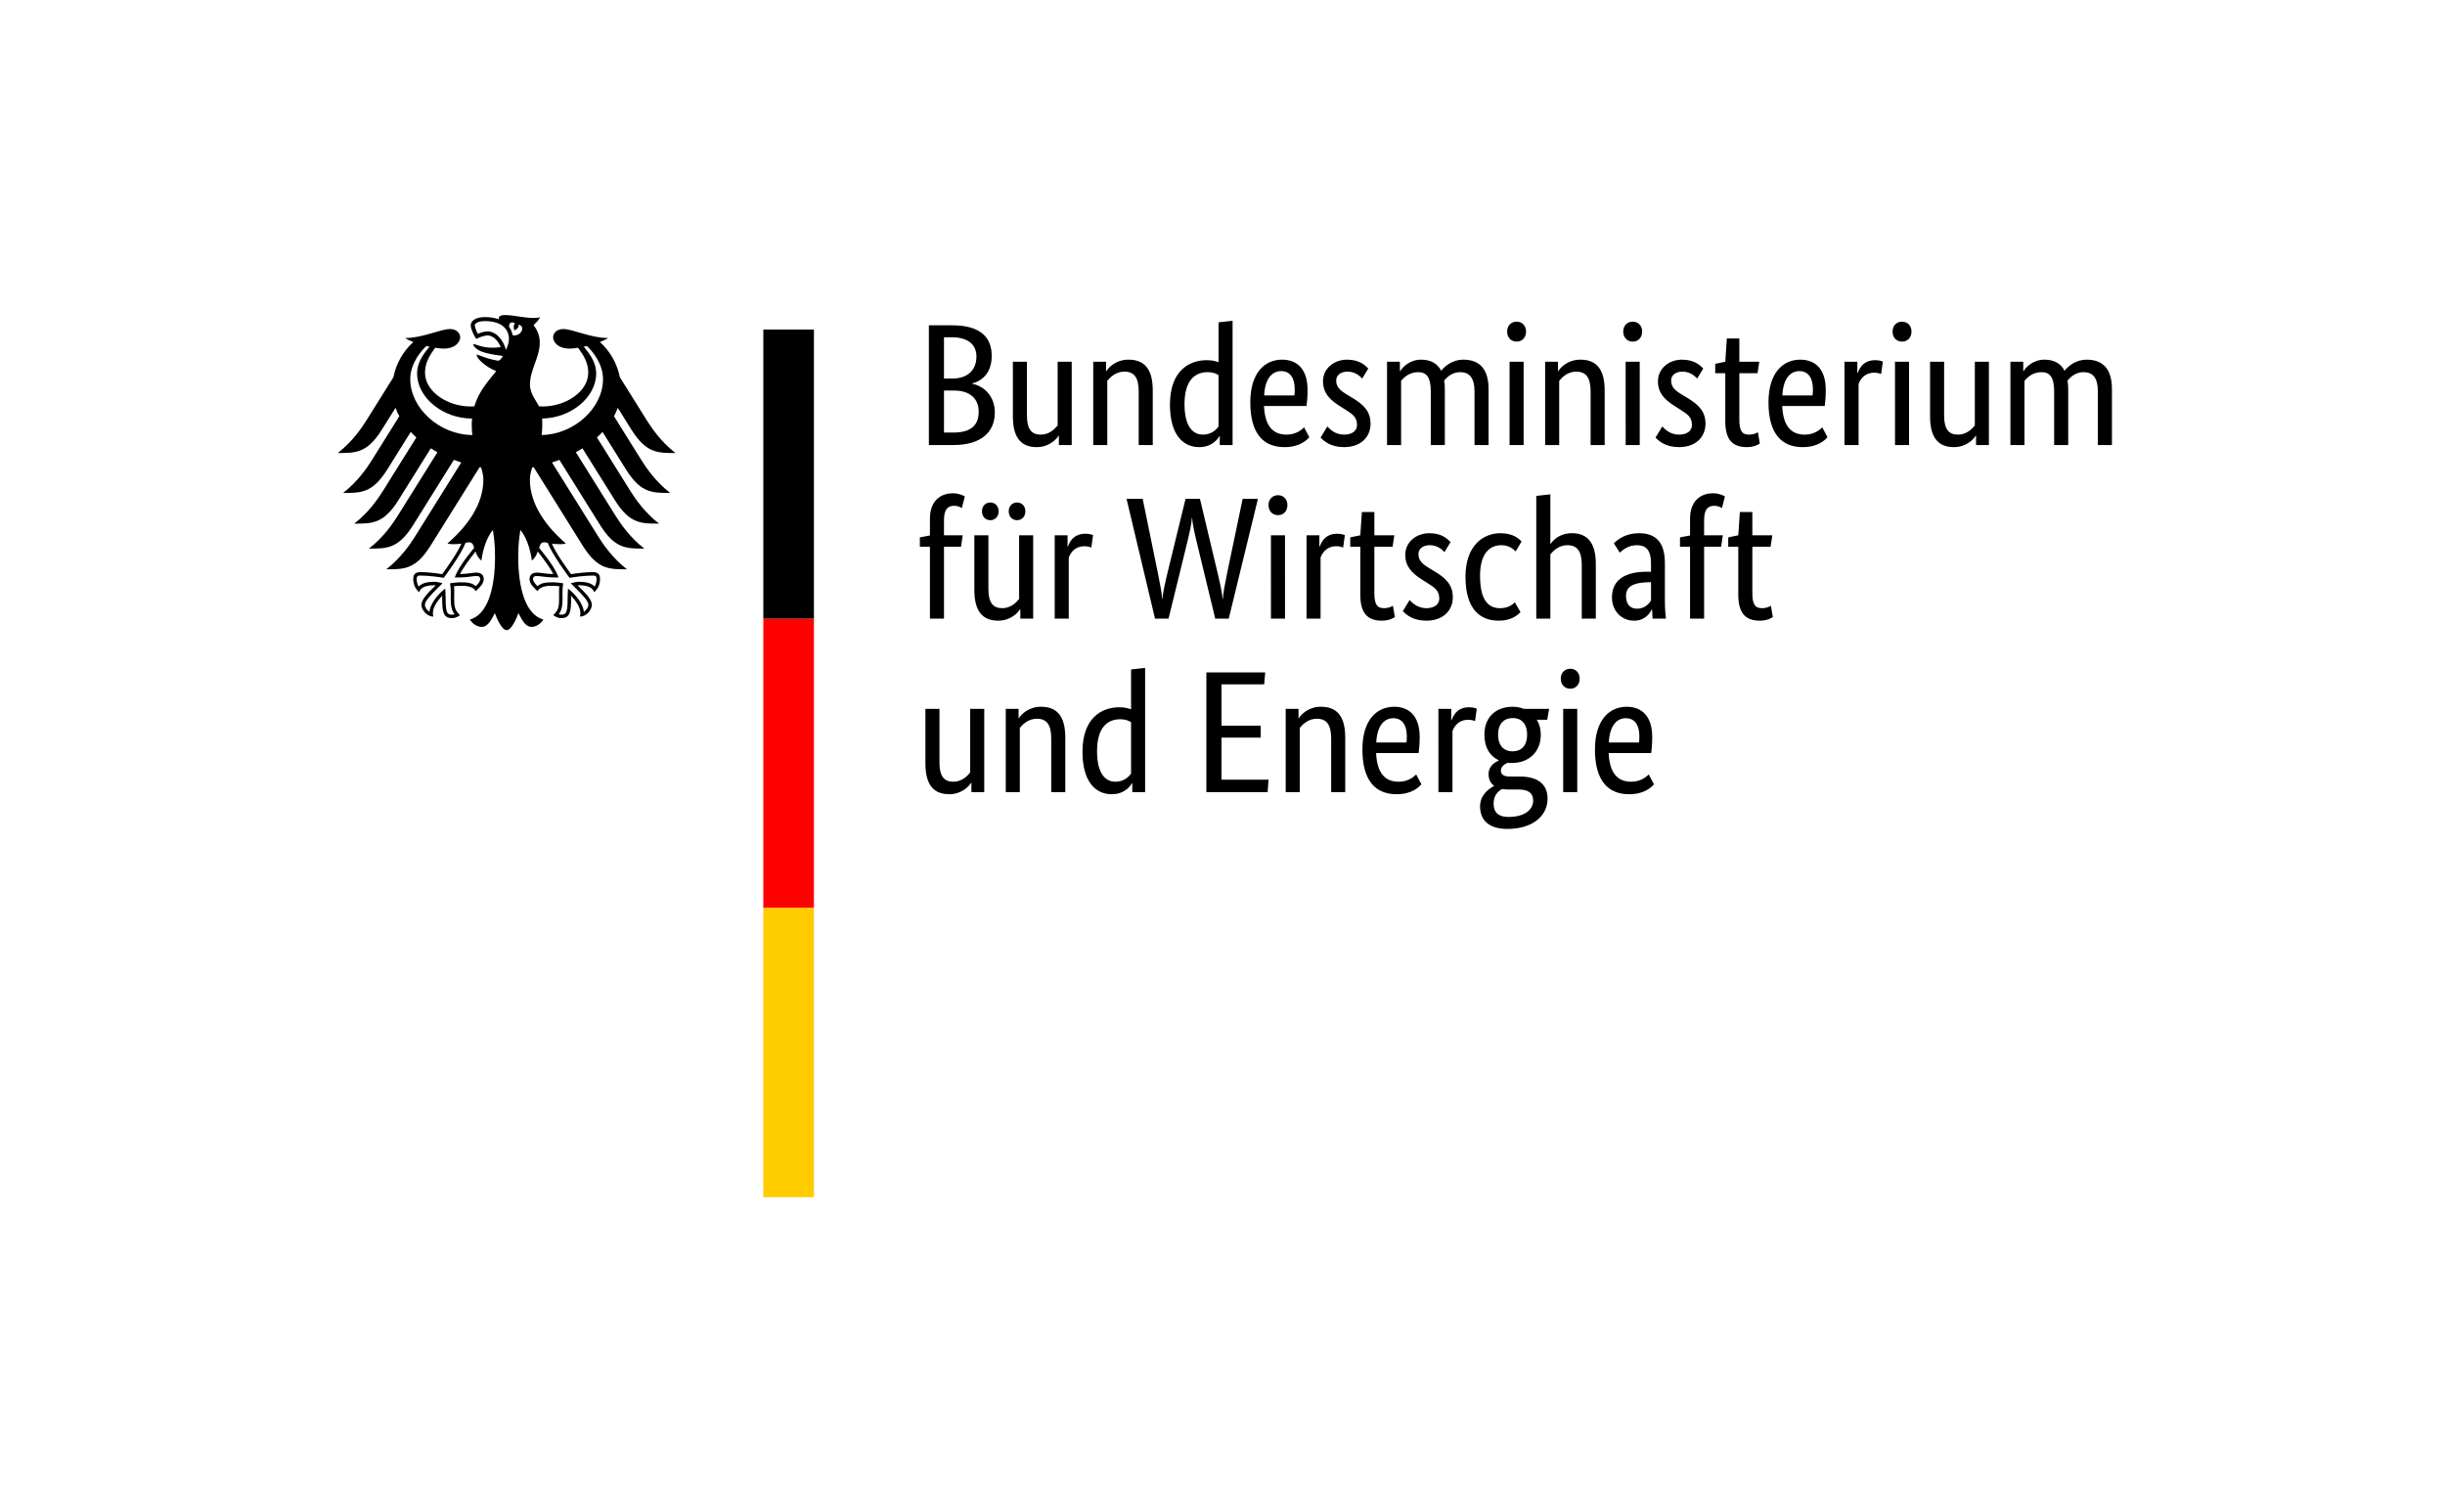
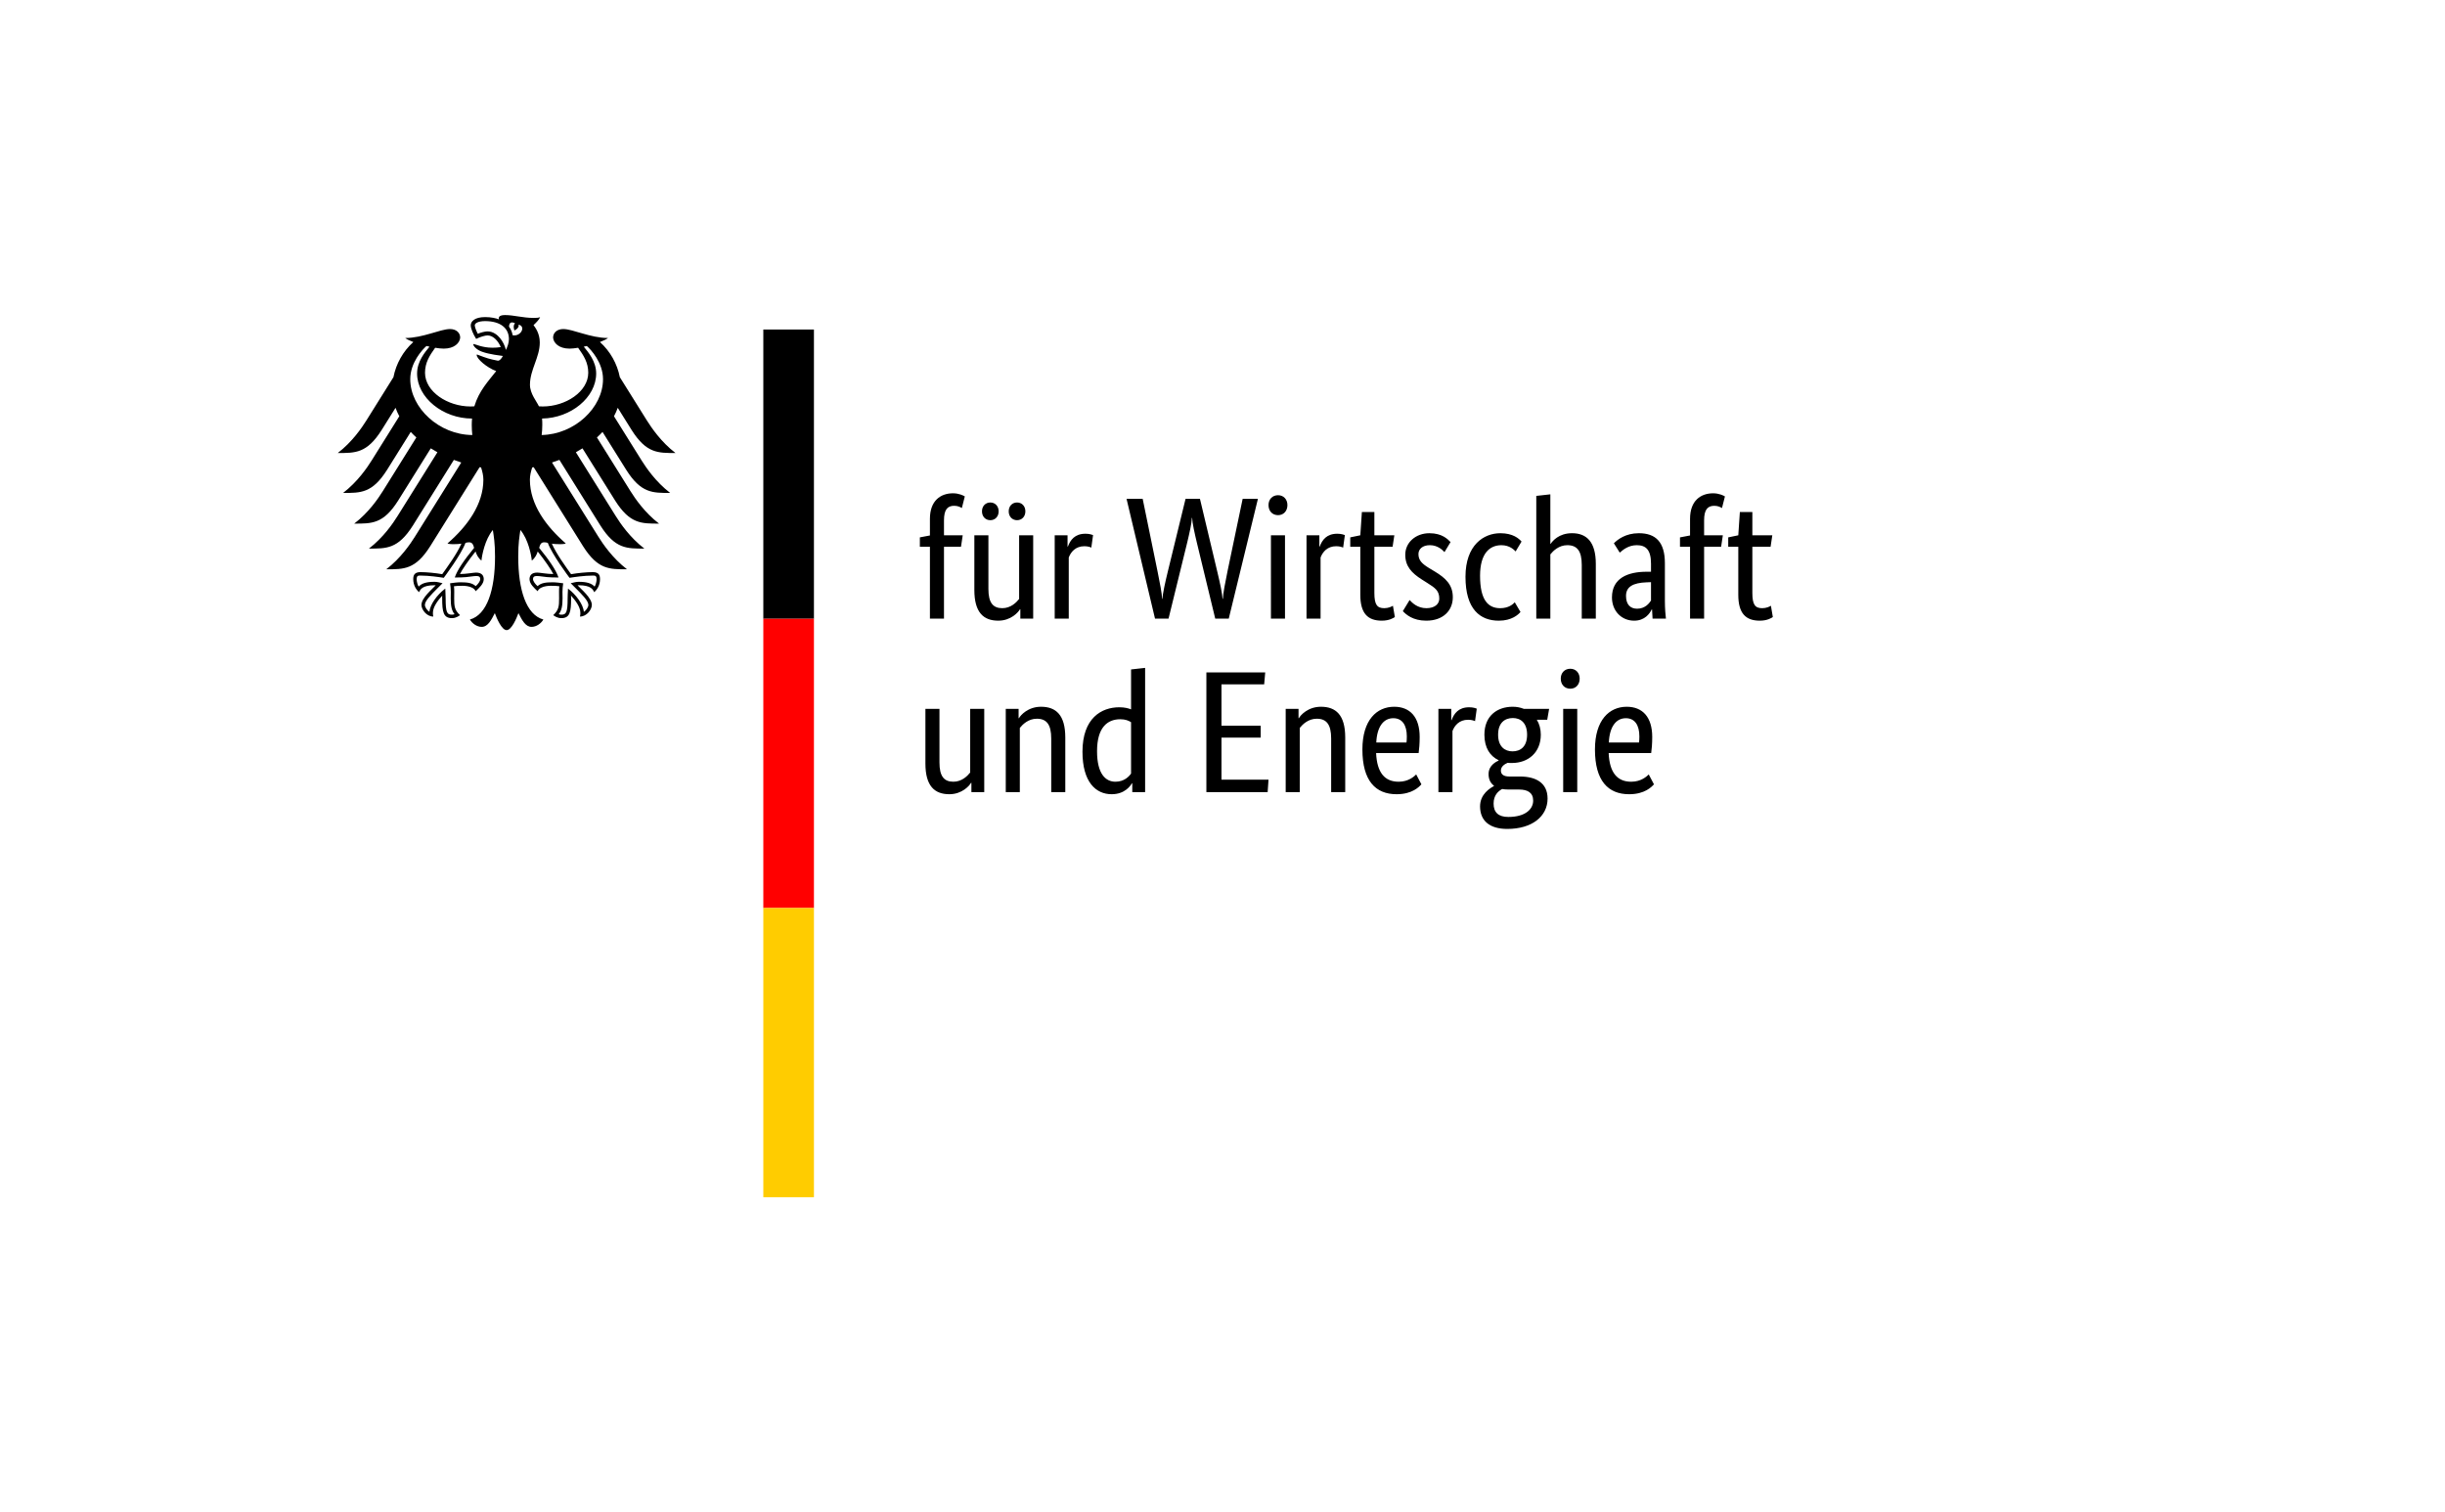
<svg xmlns="http://www.w3.org/2000/svg" version="1.1" x="0" y="0" viewBox="0, 0, 169.063, 104.528" width="169.063" height="104.528">
  <path d="M0,0h169.063v104.528h-169.063z" fill="white" />
  <g transform="translate(23.354, 21.785)">
    <g transform="translate(0, 0)">
      <path d="M14.1,8.295c0.027,-0.224 0.043,-0.455 0.043,-0.691c0,-0.129 0.001,-0.279 -0.015,-0.449c1.993,-0.028 3.741,-1.464 3.741,-3.115c0,-0.84 -0.548,-1.474 -0.857,-1.853c0.069,-0.015 0.139,-0.031 0.21,-0.048c0.292,0.254 1.12,1.156 1.12,2.295c0,1.981 -1.98,3.82 -4.242,3.861m-2.008,-6.899c-0.037,-0.221 -0.121,-0.421 -0.249,-0.593c0.007,-0.202 0.09,-0.395 0.415,-0.236c-0.176,0.18 -0.04,0.499 -0.04,0.499c0,0 0.36,-0.167 0.285,-0.405c0.534,0.128 0.15,0.845 -0.411,0.735m-0.463,1.017c-0.071,-0.296 -0.223,-0.6 -0.416,-0.829c-0.176,-0.208 -0.467,-0.455 -0.859,-0.455c-0.179,0 -0.479,0.084 -0.67,0.165c-0.071,-0.13 -0.21,-0.443 -0.21,-0.584c0,-0.145 0.245,-0.292 0.714,-0.292c1.032,0 1.648,0.466 1.648,1.248c0,0.275 -0.109,0.525 -0.207,0.747m2.65,13.3c0.12,0 0.178,0.019 0.248,0.045c0.297,0.808 1.442,2.333 1.49,2.398l0.01,0.014l0.017,-0.004c0.281,-0.045 0.998,-0.153 1.598,-0.153l0.014,0c0.065,0 0.139,0 0.186,0.046c0.039,0.039 0.058,0.107 0.058,0.204c0,0.149 -0.063,0.404 -0.139,0.513c-0.21,-0.229 -0.551,-0.332 -1.097,-0.332c-0.164,0 -0.358,0.049 -0.463,0.077l-0.043,0.009l-0.049,0.013l0.315,0.315c0.486,0.486 0.906,0.905 0.906,1.184c0,0.168 -0.164,0.387 -0.314,0.484c-0.033,-0.511 -0.549,-1.195 -1.052,-1.578l-0.043,-0.032l-0.008,0.18c-0.007,0.122 -0.018,0.305 -0.018,0.501c0,0.973 -0.099,1.121 -0.436,1.121c-0.052,0 -0.131,-0.015 -0.18,-0.033c0.19,-0.235 0.265,-0.545 0.265,-1.089l-0.003,-0.251l-0.003,-0.202c0,-0.223 0.023,-0.388 0.041,-0.521l0.01,-0.075l-0.053,-0.007c-0.158,-0.022 -0.451,-0.062 -0.675,-0.062c-0.481,0 -0.807,0.044 -1.043,0.266c-0.156,-0.126 -0.316,-0.343 -0.316,-0.48c0,-0.203 0.126,-0.219 0.292,-0.219c0.084,0 0.162,0.012 0.27,0.025c0.207,0.031 0.518,0.077 1.159,0.077l0.04,0l-0.013,-0.039c-0.162,-0.465 -0.608,-1.141 -1.323,-2.01c0.064,-0.233 0.127,-0.385 0.352,-0.385m-6.174,2.395l-0.013,0.039l0.04,0c0.64,0 0.952,-0.046 1.159,-0.077c0.108,-0.013 0.186,-0.025 0.27,-0.025c0.165,0 0.292,0.016 0.292,0.219c0,0.137 -0.16,0.354 -0.315,0.48c-0.237,-0.222 -0.563,-0.266 -1.043,-0.266c-0.225,0 -0.519,0.04 -0.676,0.062l-0.025,0.003l-0.028,0.004l0.009,0.075c0.019,0.133 0.042,0.298 0.042,0.521l-0.003,0.202l-0.003,0.251c0,0.544 0.075,0.854 0.266,1.089c-0.05,0.018 -0.129,0.033 -0.181,0.033c-0.338,0 -0.436,-0.148 -0.436,-1.121c0,-0.196 -0.01,-0.379 -0.017,-0.501l-0.01,-0.181l-0.042,0.033c-0.502,0.383 -1.02,1.067 -1.051,1.578c-0.151,-0.097 -0.315,-0.316 -0.315,-0.484c0,-0.279 0.42,-0.698 0.906,-1.184l0.279,-0.279l0.036,-0.036l-0.092,-0.022c-0.105,-0.028 -0.299,-0.077 -0.464,-0.077c-0.545,0 -0.885,0.103 -1.096,0.332c-0.076,-0.109 -0.139,-0.364 -0.139,-0.513c0,-0.097 0.019,-0.165 0.058,-0.204c0.047,-0.046 0.121,-0.046 0.186,-0.046l0.014,0c0.6,0 1.318,0.108 1.598,0.153l0.017,0.004l0.01,-0.014c0.049,-0.065 1.193,-1.59 1.491,-2.398c0.068,-0.026 0.127,-0.045 0.247,-0.045c0.225,0 0.288,0.152 0.353,0.385c-0.716,0.869 -1.162,1.545 -1.324,2.01m-3.092,-13.674c0,-1.139 0.829,-2.041 1.121,-2.295c0.07,0.017 0.14,0.033 0.21,0.048c-0.31,0.379 -0.858,1.013 -0.858,1.853c0,1.668 1.782,3.116 3.8,3.116c-0.013,0.143 -0.02,0.293 -0.02,0.448c0,0.246 0.014,0.475 0.038,0.691c-2.282,-0.014 -4.291,-1.866 -4.291,-3.861m15.306,3.513c1.024,1.619 1.825,1.592 3.035,1.592c-1.001,-0.767 -1.663,-1.75 -1.979,-2.252l-1.87,-2.992c-0.182,-0.924 -0.66,-1.788 -1.376,-2.431c0.241,-0.091 0.441,-0.187 0.561,-0.278c-1.221,0 -2.431,-0.62 -3.097,-0.62c-0.428,0 -0.703,0.256 -0.703,0.594c0.027,0.377 0.415,0.76 1.132,0.76c0.162,0 0.37,-0.021 0.598,-0.059c0.388,0.541 0.701,1.03 0.701,1.728c0,1.31 -1.566,2.331 -3.147,2.331c-0.09,0 -0.175,-0.004 -0.264,-0.01c-0.143,-0.325 -0.62,-0.87 -0.62,-1.49c0,-1.041 0.679,-1.891 0.679,-2.922c0,-0.641 -0.312,-1.038 -0.432,-1.203c0.194,-0.18 0.406,-0.401 0.456,-0.553c-0.113,0.049 -0.247,0.055 -0.442,0.055c-0.758,0 -1.376,-0.197 -1.978,-0.197c-0.344,0 -0.436,0.106 -0.436,0.207c0,0.037 0.005,0.075 0.015,0.093c-0.128,-0.05 -0.248,-0.083 -0.391,-0.109c-0.178,-0.034 -0.369,-0.051 -0.573,-0.051c-0.732,0 -0.992,0.307 -0.992,0.57c0,0.222 0.175,0.628 0.374,0.938c0.285,-0.144 0.628,-0.241 0.784,-0.241c0.389,0 0.734,0.37 0.917,0.808c-0.261,0.032 -0.311,0.043 -0.575,0.043c-0.713,0 -1.198,-0.255 -1.298,-0.255c-0.009,0 -0.028,0.005 -0.028,0.021c0,0.1 0.202,0.364 0.6,0.509c0.525,0.192 1.311,0.272 1.442,0.294c0,0.023 -0.133,0.271 -0.282,0.319c-0.031,0.01 -0.056,0.011 -0.093,0.003c-0.548,-0.108 -0.701,-0.154 -1.396,-0.418c-0.021,-0.008 -0.034,0.005 -0.034,0.027c0,0.275 0.712,0.882 1.35,1.115c-0.533,0.68 -1.198,1.376 -1.512,2.437c-0.089,0.006 -0.175,0.01 -0.264,0.01c-1.581,0 -3.147,-1.021 -3.147,-2.331c0,-0.698 0.313,-1.187 0.701,-1.728c0.228,0.038 0.435,0.059 0.598,0.059c0.717,0 1.105,-0.383 1.133,-0.76c0,-0.338 -0.275,-0.594 -0.704,-0.594c-0.666,0 -1.875,0.62 -3.098,0.62c0.121,0.091 0.321,0.187 0.561,0.278c-0.715,0.643 -1.193,1.507 -1.375,2.431l-1.87,2.992c-0.315,0.502 -0.979,1.485 -1.98,2.252c1.21,0 2.012,0.027 3.036,-1.592l0.959,-1.534c0.071,0.199 0.158,0.393 0.261,0.583l-1.907,3.051c-0.317,0.506 -0.975,1.48 -1.98,2.252c1.21,0 2.012,0.028 3.036,-1.59l1.641,-2.628c0.123,0.131 0.252,0.259 0.388,0.381l-2.316,3.708c-0.318,0.507 -0.972,1.479 -1.979,2.25c1.21,0 2.012,0.029 3.035,-1.59l2.258,-3.615c0.149,0.094 0.301,0.185 0.459,0.271l-2.757,4.411c-0.318,0.507 -0.972,1.476 -1.979,2.25c1.21,0 2.012,0.028 3.036,-1.59l2.838,-4.543c0.168,0.064 0.338,0.126 0.511,0.181l-3.207,5.133c-0.313,0.5 -0.982,1.487 -1.978,2.25c1.209,0 2.012,0.028 3.035,-1.59l3.418,-5.47c0.035,0.006 0.069,0.011 0.103,0.018c0.093,0.296 0.158,0.572 0.158,0.847c0,1.719 -1.128,3.237 -2.482,4.409c0.087,0.038 0.238,0.051 0.377,0.051c0.28,0 0.46,-0.015 0.587,-0.037c-0.314,0.713 -0.988,1.634 -1.328,2.11c-0.443,-0.08 -1.088,-0.142 -1.51,-0.142c-0.442,0 -0.492,0.258 -0.492,0.489c0,0.401 0.188,0.72 0.406,0.898c0.082,-0.205 0.247,-0.479 1.063,-0.479c0.016,0 0.044,0.002 0.082,0.005c-0.238,0.265 -0.985,0.869 -0.985,1.355c0,0.322 0.353,0.805 0.818,0.805c-0.027,-0.104 -0.024,-0.199 -0.024,-0.271c0,-0.394 0.349,-0.855 0.644,-1.177c-0.009,0.096 -0.004,0.086 -0.004,0.198c0,0.931 0.084,1.359 0.675,1.359c0.29,0 0.49,-0.159 0.559,-0.207c-0.384,-0.353 -0.404,-0.631 -0.404,-1.153c0.001,-0.136 0.002,-0.269 0.004,-0.452c0.001,-0.12 -0.001,-0.278 -0.02,-0.392c0.211,-0.029 0.297,-0.029 0.46,-0.029c0,0 0.839,-0.067 1.042,0.37c0.228,-0.209 0.559,-0.504 0.559,-0.829c0,-0.215 -0.102,-0.458 -0.535,-0.458c-0.164,0 -0.679,0.1 -1.11,0.1c0.116,-0.257 0.631,-1.011 1.078,-1.558c0.068,0.212 0.173,0.441 0.407,0.629c0.033,-0.352 0.239,-1.465 0.789,-2.116c0.064,0.44 0.15,0.891 0.15,1.842c0,2.314 -0.556,4.023 -1.737,4.349c0.154,0.267 0.479,0.508 0.816,0.508c0.432,0 0.667,-0.489 0.907,-0.95c0.125,0.34 0.47,1.174 0.816,1.174c0.346,0 0.692,-0.834 0.817,-1.174c0.239,0.461 0.475,0.95 0.907,0.95c0.337,0 0.662,-0.241 0.816,-0.508c-1.181,-0.326 -1.738,-2.035 -1.738,-4.349c0,-0.951 0.086,-1.402 0.15,-1.842c0.551,0.651 0.758,1.764 0.789,2.116c0.235,-0.188 0.341,-0.417 0.408,-0.629c0.446,0.547 0.962,1.301 1.078,1.558c-0.431,0 -0.947,-0.1 -1.11,-0.1c-0.432,0 -0.534,0.243 -0.534,0.458c0,0.325 0.331,0.62 0.559,0.829c0.201,-0.437 1.042,-0.37 1.042,-0.37c0.162,0 0.248,0 0.46,0.029c-0.02,0.114 -0.021,0.272 -0.02,0.392c0.002,0.183 0.002,0.316 0.003,0.452c0,0.522 -0.02,0.8 -0.404,1.153c0.069,0.048 0.269,0.207 0.559,0.207c0.591,0 0.676,-0.428 0.676,-1.359c0,-0.112 0.003,-0.102 -0.005,-0.198c0.295,0.322 0.644,0.783 0.644,1.177c0,0.072 0.004,0.167 -0.025,0.271c0.466,0 0.82,-0.483 0.82,-0.805c0,-0.486 -0.747,-1.09 -0.987,-1.355c0.039,-0.003 0.067,-0.005 0.082,-0.005c0.817,0 0.982,0.274 1.064,0.479c0.218,-0.178 0.406,-0.497 0.406,-0.898c0,-0.231 -0.05,-0.489 -0.492,-0.489c-0.422,0 -1.066,0.062 -1.51,0.142c-0.341,-0.476 -1.013,-1.397 -1.328,-2.11c0.127,0.022 0.308,0.037 0.587,0.037c0.14,0 0.29,-0.013 0.377,-0.051c-1.354,-1.172 -2.482,-2.69 -2.482,-4.409c0,-0.275 0.065,-0.551 0.158,-0.847c0.033,-0.007 0.069,-0.012 0.103,-0.018l3.418,5.47c1.023,1.618 1.826,1.59 3.035,1.59c-0.996,-0.763 -1.665,-1.75 -1.978,-2.25l-3.208,-5.133c0.174,-0.055 0.345,-0.117 0.513,-0.181l2.837,4.543c1.024,1.618 1.826,1.59 3.036,1.59c-1.007,-0.774 -1.661,-1.743 -1.979,-2.25l-2.756,-4.411c0.156,-0.086 0.309,-0.177 0.457,-0.271l2.259,3.615c1.024,1.619 1.825,1.59 3.035,1.59c-1.007,-0.771 -1.66,-1.743 -1.979,-2.25l-2.316,-3.708c0.136,-0.122 0.266,-0.25 0.387,-0.381l1.643,2.628c1.023,1.618 1.825,1.59 3.035,1.59c-1.006,-0.772 -1.662,-1.746 -1.98,-2.252l-1.906,-3.051c0.102,-0.19 0.189,-0.384 0.261,-0.583l0.958,1.534Z" />
    </g>
    <g transform="translate(29.427, 1)">
      <path d="M0,0h3.5v20h-3.5z" />
      <path d="M0,20h3.5v20h-3.5z" style="fill:#FF0000;" />
      <path d="M0,40h3.5v20h-3.5z" style="fill:#FFCC00;" />
    </g>
    <g transform="translate(39.927, 8.988)">
-       <path d="m 5.292,-6.168 c 0,-1.284 -0.78,-2.112 -2.748,-2.112 H 0.948 V 0 H 2.64 c 1.98,0 2.868,-0.948 2.868,-2.244 0,-1.104 -0.708,-1.824 -1.56,-1.992 V -4.26 c 0.72,-0.192 1.344,-0.756 1.344,-1.908 z m -1.056,0.036 c 0,0.948 -0.588,1.536 -1.704,1.536 h -0.54 v -2.856 h 0.552 c 1.164,0 1.692,0.564 1.692,1.32 z m 0.156,3.816 c 0,0.948 -0.528,1.452 -1.752,1.452 H 1.992 V -3.768 H 2.7 c 1.08,0 1.692,0.564 1.692,1.452 z m 5.52,1.668 h 0.024 V 0 H 10.824 V -5.76 H 9.852 v 4.404 c -0.192,0.24 -0.576,0.636 -1.164,0.636 -0.648,0 -0.96,-0.384 -0.96,-1.332 V -5.76 h -0.972 v 3.78 c 0,1.56 0.636,2.124 1.656,2.124 0.876,0 1.392,-0.588 1.5,-0.792 z m 4.548,-4.428 c 0.672,0 0.996,0.396 0.996,1.368 V 0 h 0.972 v -3.78 c 0,-1.56 -0.648,-2.124 -1.68,-2.124 -0.9,0 -1.416,0.588 -1.524,0.792 h -0.024 V -5.76 h -0.888 V 0 h 0.972 v -4.44 c 0.192,-0.24 0.588,-0.636 1.176,-0.636 z m 5.436,4.356 c -0.672,0 -1.272,-0.528 -1.272,-2.112 0,-1.632 0.708,-2.208 1.608,-2.208 0.348,0 0.576,0.096 0.744,0.204 v 3.552 c -0.132,0.192 -0.468,0.564 -1.08,0.564 z m 1.14,0.108 h 0.024 V 0 h 0.888 v -8.592 l -0.972,0.108 v 2.76 c -0.18,-0.072 -0.444,-0.144 -0.816,-0.144 -1.224,0 -2.544,0.744 -2.544,3.072 0,2.1 0.924,2.94 2.016,2.94 0.912,0 1.296,-0.576 1.404,-0.756 z m 4.272,-4.5 c 0.612,0 0.936,0.468 0.936,1.26 0,0.18 -0.012,0.336 -0.024,0.42 h -2.088 c 0.048,-1.08 0.492,-1.68 1.176,-1.68 z m 1.944,4.572 -0.36,-0.684 c -0.132,0.132 -0.528,0.504 -1.212,0.504 -0.972,0 -1.5,-0.636 -1.56,-1.98 h 2.94 c 0.036,-0.276 0.072,-0.624 0.072,-1.116 0,-1.38 -0.672,-2.088 -1.764,-2.088 -1.2,0 -2.196,0.912 -2.196,2.952 0,2.172 0.912,3.096 2.364,3.096 1.092,0 1.56,-0.516 1.716,-0.684 z m 4.08,-4.752 c -0.192,-0.192 -0.576,-0.612 -1.464,-0.612 -0.936,0 -1.668,0.636 -1.668,1.488 0,0.792 0.432,1.26 1.152,1.716 l 0.36,0.228 c 0.552,0.348 0.84,0.54 0.84,1.092 0,0.372 -0.312,0.66 -0.888,0.66 -0.624,0 -0.984,-0.372 -1.164,-0.564 l -0.468,0.768 c 0.228,0.24 0.696,0.66 1.62,0.66 1.176,0 1.836,-0.708 1.836,-1.62 0,-0.852 -0.48,-1.32 -1.26,-1.788 l -0.36,-0.216 c -0.516,-0.312 -0.756,-0.552 -0.756,-0.984 0,-0.336 0.276,-0.612 0.792,-0.612 0.54,0 0.876,0.336 1.008,0.48 z m 3.456,0.252 c 0.6,0 0.864,0.396 0.864,1.332 V 0 h 0.972 v -3.864 c 0,-0.216 -0.012,-0.42 -0.048,-0.6 0.216,-0.252 0.576,-0.576 1.104,-0.576 0.648,0 0.996,0.396 0.996,1.332 V 0 h 0.972 v -3.864 c 0,-1.368 -0.6,-2.04 -1.752,-2.04 -0.744,0 -1.272,0.444 -1.524,0.768 -0.264,-0.516 -0.744,-0.768 -1.392,-0.768 -0.792,0 -1.284,0.528 -1.44,0.792 h -0.024 V -5.76 h -0.888 V 0 h 0.972 v -4.44 c 0.168,-0.204 0.54,-0.6 1.188,-0.6 z m 6.804,-2.112 c 0.384,0 0.648,-0.288 0.648,-0.696 0,-0.396 -0.264,-0.684 -0.648,-0.684 -0.396,0 -0.66,0.288 -0.66,0.684 0,0.408 0.264,0.696 0.66,0.696 z m 0.48,1.392 h -0.972 V 0 h 0.972 z m 3.636,0.684 c 0.672,0 0.996,0.396 0.996,1.368 V 0 h 0.972 v -3.78 c 0,-1.56 -0.648,-2.124 -1.68,-2.124 -0.9,0 -1.416,0.588 -1.524,0.792 h -0.024 V -5.76 h -0.888 V 0 h 0.972 v -4.44 c 0.192,-0.24 0.588,-0.636 1.176,-0.636 z m 3.912,-2.076 c 0.384,0 0.648,-0.288 0.648,-0.696 0,-0.396 -0.264,-0.684 -0.648,-0.684 -0.396,0 -0.66,0.288 -0.66,0.684 0,0.408 0.264,0.696 0.66,0.696 z m 0.48,1.392 h -0.972 V 0 h 0.972 z m 4.392,0.468 c -0.192,-0.192 -0.576,-0.612 -1.464,-0.612 -0.936,0 -1.668,0.636 -1.668,1.488 0,0.792 0.432,1.26 1.152,1.716 l 0.36,0.228 c 0.552,0.348 0.84,0.54 0.84,1.092 0,0.372 -0.312,0.66 -0.888,0.66 -0.624,0 -0.984,-0.372 -1.164,-0.564 l -0.468,0.768 c 0.228,0.24 0.696,0.66 1.62,0.66 1.176,0 1.836,-0.708 1.836,-1.62 0,-0.852 -0.48,-1.32 -1.26,-1.788 l -0.36,-0.216 c -0.516,-0.312 -0.756,-0.552 -0.756,-0.984 0,-0.336 0.276,-0.612 0.792,-0.612 0.54,0 0.876,0.336 1.008,0.48 z m 3.912,5.184 -0.132,-0.78 c -0.096,0.06 -0.312,0.168 -0.6,0.168 -0.492,0 -0.684,-0.24 -0.684,-1.056 v -3.192 h 1.26 l 0.12,-0.792 h -1.38 v -1.608 h -0.864 l -0.108,1.608 -0.696,0.144 v 0.648 h 0.696 v 3.324 c 0,1.272 0.504,1.788 1.488,1.788 0.516,0 0.816,-0.192 0.9,-0.252 z m 2.736,-5.004 c 0.612,0 0.936,0.468 0.936,1.26 0,0.18 -0.012,0.336 -0.024,0.42 h -2.088 c 0.048,-1.08 0.492,-1.68 1.176,-1.68 z m 1.944,4.572 -0.36,-0.684 c -0.132,0.132 -0.528,0.504 -1.212,0.504 -0.972,0 -1.5,-0.636 -1.56,-1.98 h 2.94 c 0.036,-0.276 0.072,-0.624 0.072,-1.116 0,-1.38 -0.672,-2.088 -1.764,-2.088 -1.2,0 -2.196,0.912 -2.196,2.952 0,2.172 0.912,3.096 2.364,3.096 1.092,0 1.56,-0.516 1.716,-0.684 z m 3.828,-5.232 c -0.096,-0.036 -0.252,-0.096 -0.528,-0.096 -0.732,0 -1.044,0.432 -1.212,0.888 h -0.024 v -0.78 h -0.888 V 0 h 0.972 v -4.224 c 0.144,-0.384 0.468,-0.78 1.08,-0.78 0.264,0 0.432,0.072 0.48,0.096 z m 1.332,-1.38 c 0.384,0 0.648,-0.288 0.648,-0.696 0,-0.396 -0.264,-0.684 -0.648,-0.684 -0.396,0 -0.66,0.288 -0.66,0.684 0,0.408 0.264,0.696 0.66,0.696 z m 0.48,1.392 h -0.972 V 0 h 0.972 z m 4.608,5.112 h 0.024 V 0 h 0.888 v -5.76 h -0.972 v 4.404 c -0.192,0.24 -0.576,0.636 -1.164,0.636 -0.648,0 -0.96,-0.384 -0.96,-1.332 V -5.76 h -0.972 v 3.78 c 0,1.56 0.636,2.124 1.656,2.124 0.876,0 1.392,-0.588 1.5,-0.792 z m 4.56,-4.392 c 0.6,0 0.864,0.396 0.864,1.332 V 0 h 0.972 v -3.864 c 0,-0.216 -0.012,-0.42 -0.048,-0.6 0.216,-0.252 0.576,-0.576 1.104,-0.576 0.648,0 0.996,0.396 0.996,1.332 V 0 h 0.972 v -3.864 c 0,-1.368 -0.6,-2.04 -1.752,-2.04 -0.744,0 -1.272,0.444 -1.524,0.768 -0.264,-0.516 -0.744,-0.768 -1.392,-0.768 -0.792,0 -1.284,0.528 -1.44,0.792 h -0.024 V -5.76 h -0.888 V 0 h 0.972 v -4.44 c 0.168,-0.204 0.54,-0.6 1.188,-0.6 z" style="font-size:12px;font-family:'BundesSans Cond';letter-spacing:0" transform="translate(0, 0)" />
      <path d="M 3.168,-4.968 3.288,-5.76 H 1.992 v -1.032 c 0,-0.756 0.252,-1.008 0.708,-1.008 0.252,0 0.432,0.096 0.528,0.156 L 3.432,-8.448 C 3.336,-8.508 3.024,-8.664 2.616,-8.664 1.764,-8.664 1.02,-8.16 1.02,-6.9 v 1.152 l -0.696,0.132 v 0.648 H 1.02 V 0 h 0.972 v -4.968 z m 4.452,-2.448 c 0,-0.372 -0.252,-0.612 -0.576,-0.612 -0.324,0 -0.576,0.24 -0.576,0.612 0,0.372 0.252,0.612 0.576,0.612 0.324,0 0.576,-0.24 0.576,-0.612 z m -1.848,0 c 0,-0.372 -0.252,-0.612 -0.576,-0.612 -0.324,0 -0.576,0.24 -0.576,0.612 0,0.372 0.252,0.612 0.576,0.612 0.324,0 0.576,-0.24 0.576,-0.612 z m 1.476,6.768 h 0.024 V 0 h 0.888 v -5.76 h -0.972 v 4.404 c -0.192,0.24 -0.576,0.636 -1.164,0.636 -0.648,0 -0.96,-0.384 -0.96,-1.332 V -5.76 h -0.972 v 3.78 c 0,1.56 0.636,2.124 1.656,2.124 0.876,0 1.392,-0.588 1.5,-0.792 z m 5.052,-5.124 c -0.096,-0.036 -0.252,-0.096 -0.528,-0.096 -0.732,0 -1.044,0.432 -1.212,0.888 h -0.024 V -5.76 H 9.648 V 0 h 0.972 v -4.224 c 0.144,-0.384 0.468,-0.78 1.08,-0.78 0.264,0 0.432,0.072 0.48,0.096 z m 10.344,-2.508 -1.044,4.992 c -0.156,0.756 -0.312,1.56 -0.324,1.92 h -0.024 c -0.012,-0.36 -0.18,-1.116 -0.36,-1.872 l -1.2,-5.04 h -0.996 l -1.224,5.016 c -0.18,0.744 -0.36,1.536 -0.372,1.896 h -0.024 c -0.012,-0.36 -0.156,-1.116 -0.312,-1.872 l -1.032,-5.04 h -1.116 l 1.968,8.28 h 0.936 l 1.284,-5.232 c 0.168,-0.708 0.324,-1.368 0.324,-1.728 h 0.024 c 0.012,0.36 0.168,1.044 0.336,1.752 l 1.26,5.208 h 0.936 l 2.016,-8.28 z m 2.448,1.128 c 0.384,0 0.648,-0.288 0.648,-0.696 0,-0.396 -0.264,-0.684 -0.648,-0.684 -0.396,0 -0.66,0.288 -0.66,0.684 0,0.408 0.264,0.696 0.66,0.696 z m 0.48,1.392 h -0.972 V 0 h 0.972 z m 4.14,-0.012 c -0.096,-0.036 -0.252,-0.096 -0.528,-0.096 -0.732,0 -1.044,0.432 -1.212,0.888 h -0.024 v -0.78 h -0.888 V 0 h 0.972 v -4.224 c 0.144,-0.384 0.468,-0.78 1.08,-0.78 0.264,0 0.432,0.072 0.48,0.096 z m 3.456,5.664 -0.132,-0.78 c -0.096,0.06 -0.312,0.168 -0.6,0.168 -0.492,0 -0.684,-0.24 -0.684,-1.056 v -3.192 h 1.26 l 0.12,-0.792 h -1.38 v -1.608 h -0.864 l -0.108,1.608 -0.696,0.144 v 0.648 h 0.696 v 3.324 c 0,1.272 0.504,1.788 1.488,1.788 0.516,0 0.816,-0.192 0.9,-0.252 z m 3.852,-5.184 c -0.192,-0.192 -0.576,-0.612 -1.464,-0.612 -0.936,0 -1.668,0.636 -1.668,1.488 0,0.792 0.432,1.26 1.152,1.716 l 0.36,0.228 c 0.552,0.348 0.84,0.54 0.84,1.092 0,0.372 -0.312,0.66 -0.888,0.66 -0.624,0 -0.984,-0.372 -1.164,-0.564 l -0.468,0.768 c 0.228,0.24 0.696,0.66 1.62,0.66 1.176,0 1.836,-0.708 1.836,-1.62 0,-0.852 -0.48,-1.32 -1.26,-1.788 l -0.36,-0.216 c -0.516,-0.312 -0.756,-0.552 -0.756,-0.984 0,-0.336 0.276,-0.612 0.792,-0.612 0.54,0 0.876,0.336 1.008,0.48 z m 4.908,-0.036 c -0.18,-0.204 -0.588,-0.576 -1.464,-0.576 -1.14,0 -2.412,0.804 -2.412,3.012 0,2.256 1.02,3.036 2.304,3.036 0.9,0 1.344,-0.42 1.5,-0.6 l -0.396,-0.672 c -0.12,0.132 -0.42,0.408 -1.008,0.408 -0.828,0 -1.392,-0.552 -1.392,-2.244 0,-1.524 0.648,-2.112 1.476,-2.112 0.576,0 0.876,0.324 0.984,0.432 z m 3.168,0.252 c 0.672,0 0.996,0.396 0.996,1.368 V 0 h 0.972 v -3.78 c 0,-1.524 -0.636,-2.124 -1.644,-2.124 -0.924,0 -1.356,0.552 -1.476,0.732 h -0.024 v -3.42 l -0.972,0.108 V 0 h 0.972 v -4.44 c 0.192,-0.24 0.588,-0.636 1.176,-0.636 z m 5.784,1.836 h -0.3 c -1.308,0 -2.4,0.444 -2.4,1.776 0,0.936 0.66,1.608 1.536,1.608 0.732,0 1.08,-0.492 1.212,-0.78 h 0.024 c 0.012,0.288 0.024,0.468 0.036,0.636 h 0.924 c -0.024,-0.156 -0.072,-0.708 -0.072,-1.2 v -2.628 c 0,-1.452 -0.624,-2.076 -1.8,-2.076 -0.924,0 -1.476,0.444 -1.728,0.696 l 0.408,0.648 c 0.216,-0.192 0.6,-0.516 1.176,-0.516 0.624,0 0.984,0.312 0.984,1.284 z m 0,0.72 v 1.272 c -0.12,0.18 -0.396,0.564 -0.96,0.564 -0.48,0 -0.768,-0.3 -0.768,-0.888 0,-0.636 0.492,-0.9 1.416,-0.936 z m 4.848,-2.448 0.12,-0.792 h -1.296 v -1.032 c 0,-0.756 0.252,-1.008 0.708,-1.008 0.252,0 0.432,0.096 0.528,0.156 l 0.204,-0.804 c -0.096,-0.06 -0.408,-0.216 -0.816,-0.216 -0.852,0 -1.596,0.504 -1.596,1.764 v 1.152 l -0.696,0.132 v 0.648 h 0.696 V 0 h 0.972 v -4.968 z m 3.576,4.86 -0.132,-0.78 c -0.096,0.06 -0.312,0.168 -0.6,0.168 -0.492,0 -0.684,-0.24 -0.684,-1.056 v -3.192 h 1.26 l 0.12,-0.792 h -1.38 v -1.608 h -0.864 l -0.108,1.608 -0.696,0.144 v 0.648 h 0.696 v 3.324 c 0,1.272 0.504,1.788 1.488,1.788 0.516,0 0.816,-0.192 0.9,-0.252 z" style="font-size:12px;font-family:'BundesSans Cond';letter-spacing:0" transform="translate(0, 12)" />
      <path d="M 3.864,-0.648 H 3.888 V 0 H 4.776 V -5.76 H 3.804 v 4.404 C 3.612,-1.116 3.228,-0.72 2.64,-0.72 1.992,-0.72 1.68,-1.104 1.68,-2.052 V -5.76 H 0.708 v 3.78 c 0,1.56 0.636,2.124 1.656,2.124 0.876,0 1.392,-0.588 1.5,-0.792 z m 4.548,-4.428 c 0.672,0 0.996,0.396 0.996,1.368 V 0 h 0.972 v -3.78 c 0,-1.56 -0.648,-2.124 -1.68,-2.124 -0.9,0 -1.416,0.588 -1.524,0.792 h -0.024 V -5.76 h -0.888 V 0 h 0.972 v -4.44 c 0.192,-0.24 0.588,-0.636 1.176,-0.636 z m 5.436,4.356 c -0.672,0 -1.272,-0.528 -1.272,-2.112 0,-1.632 0.708,-2.208 1.608,-2.208 0.348,0 0.576,0.096 0.744,0.204 v 3.552 c -0.132,0.192 -0.468,0.564 -1.08,0.564 z m 1.14,0.108 h 0.024 V 0 h 0.888 v -8.592 l -0.972,0.108 v 2.76 c -0.18,-0.072 -0.444,-0.144 -0.816,-0.144 -1.224,0 -2.544,0.744 -2.544,3.072 0,2.1 0.924,2.94 2.016,2.94 0.912,0 1.296,-0.576 1.404,-0.756 z m 9.216,-7.668 h -4.068 V 0 h 4.236 l 0.06,-0.864 h -3.252 v -2.904 h 2.712 v -0.828 h -2.712 v -2.856 h 2.952 z m 3.564,3.204 c 0.672,0 0.996,0.396 0.996,1.368 V 0 h 0.972 v -3.78 c 0,-1.56 -0.648,-2.124 -1.68,-2.124 -0.9,0 -1.416,0.588 -1.524,0.792 h -0.024 V -5.76 h -0.888 V 0 h 0.972 v -4.44 c 0.192,-0.24 0.588,-0.636 1.176,-0.636 z m 5.292,-0.036 c 0.612,0 0.936,0.468 0.936,1.26 0,0.18 -0.012,0.336 -0.024,0.42 h -2.088 c 0.048,-1.08 0.492,-1.68 1.176,-1.68 z m 1.944,4.572 -0.36,-0.684 c -0.132,0.132 -0.528,0.504 -1.212,0.504 -0.972,0 -1.5,-0.636 -1.56,-1.98 h 2.94 c 0.036,-0.276 0.072,-0.624 0.072,-1.116 0,-1.38 -0.672,-2.088 -1.764,-2.088 -1.2,0 -2.196,0.912 -2.196,2.952 0,2.172 0.912,3.096 2.364,3.096 1.092,0 1.56,-0.516 1.716,-0.684 z m 3.828,-5.232 c -0.096,-0.036 -0.252,-0.096 -0.528,-0.096 -0.732,0 -1.044,0.432 -1.212,0.888 h -0.024 v -0.78 h -0.888 V 0 h 0.972 v -4.224 c 0.144,-0.384 0.468,-0.78 1.08,-0.78 0.264,0 0.432,0.072 0.48,0.096 z m 3.48,1.8 c 0,0.828 -0.456,1.152 -1.008,1.152 -0.528,0 -0.996,-0.324 -0.996,-1.152 0,-0.828 0.468,-1.152 1.02,-1.152 0.528,0 0.984,0.324 0.984,1.152 z m 1.416,4.416 c 0,-1.092 -0.816,-1.524 -1.908,-1.524 h -0.732 c -0.42,0 -0.588,-0.168 -0.588,-0.408 0,-0.3 0.276,-0.456 0.468,-0.54 0.096,0.012 0.192,0.012 0.3,0.012 1.128,0 1.992,-0.732 1.992,-1.956 0,-0.384 -0.096,-0.744 -0.276,-1.032 h 0.72 l 0.132,-0.756 h -1.752 c -0.24,-0.096 -0.492,-0.144 -0.768,-0.144 -1.08,0 -1.956,0.636 -1.956,1.932 0,0.912 0.396,1.488 0.984,1.764 v 0.024 c -0.144,0.072 -0.696,0.312 -0.696,0.936 0,0.36 0.132,0.624 0.372,0.804 v 0.024 c -0.264,0.144 -0.96,0.552 -0.96,1.404 0,0.996 0.66,1.56 1.884,1.56 1.704,0 2.784,-0.864 2.784,-2.1 z m -2.712,1.272 c -0.684,0 -1.02,-0.312 -1.02,-0.924 0,-0.576 0.312,-0.852 0.588,-1.008 0.132,0.024 0.288,0.036 0.444,0.036 h 0.732 c 0.588,0 0.972,0.216 0.972,0.768 0,0.588 -0.54,1.128 -1.716,1.128 z m 4.284,-8.868 c 0.384,0 0.648,-0.288 0.648,-0.696 0,-0.396 -0.264,-0.684 -0.648,-0.684 -0.396,0 -0.66,0.288 -0.66,0.684 0,0.408 0.264,0.696 0.66,0.696 z m 0.48,1.392 h -0.972 V 0 h 0.972 z m 3.36,0.648 c 0.612,0 0.936,0.468 0.936,1.26 0,0.18 -0.012,0.336 -0.024,0.42 h -2.088 c 0.048,-1.08 0.492,-1.68 1.176,-1.68 z m 1.944,4.572 -0.36,-0.684 c -0.132,0.132 -0.528,0.504 -1.212,0.504 -0.972,0 -1.5,-0.636 -1.56,-1.98 h 2.94 c 0.036,-0.276 0.072,-0.624 0.072,-1.116 0,-1.38 -0.672,-2.088 -1.764,-2.088 -1.2,0 -2.196,0.912 -2.196,2.952 0,2.172 0.912,3.096 2.364,3.096 1.092,0 1.56,-0.516 1.716,-0.684 z" style="font-size:12px;font-family:'BundesSans Cond';letter-spacing:0" transform="translate(0, 24)" />
    </g>
  </g>
</svg>